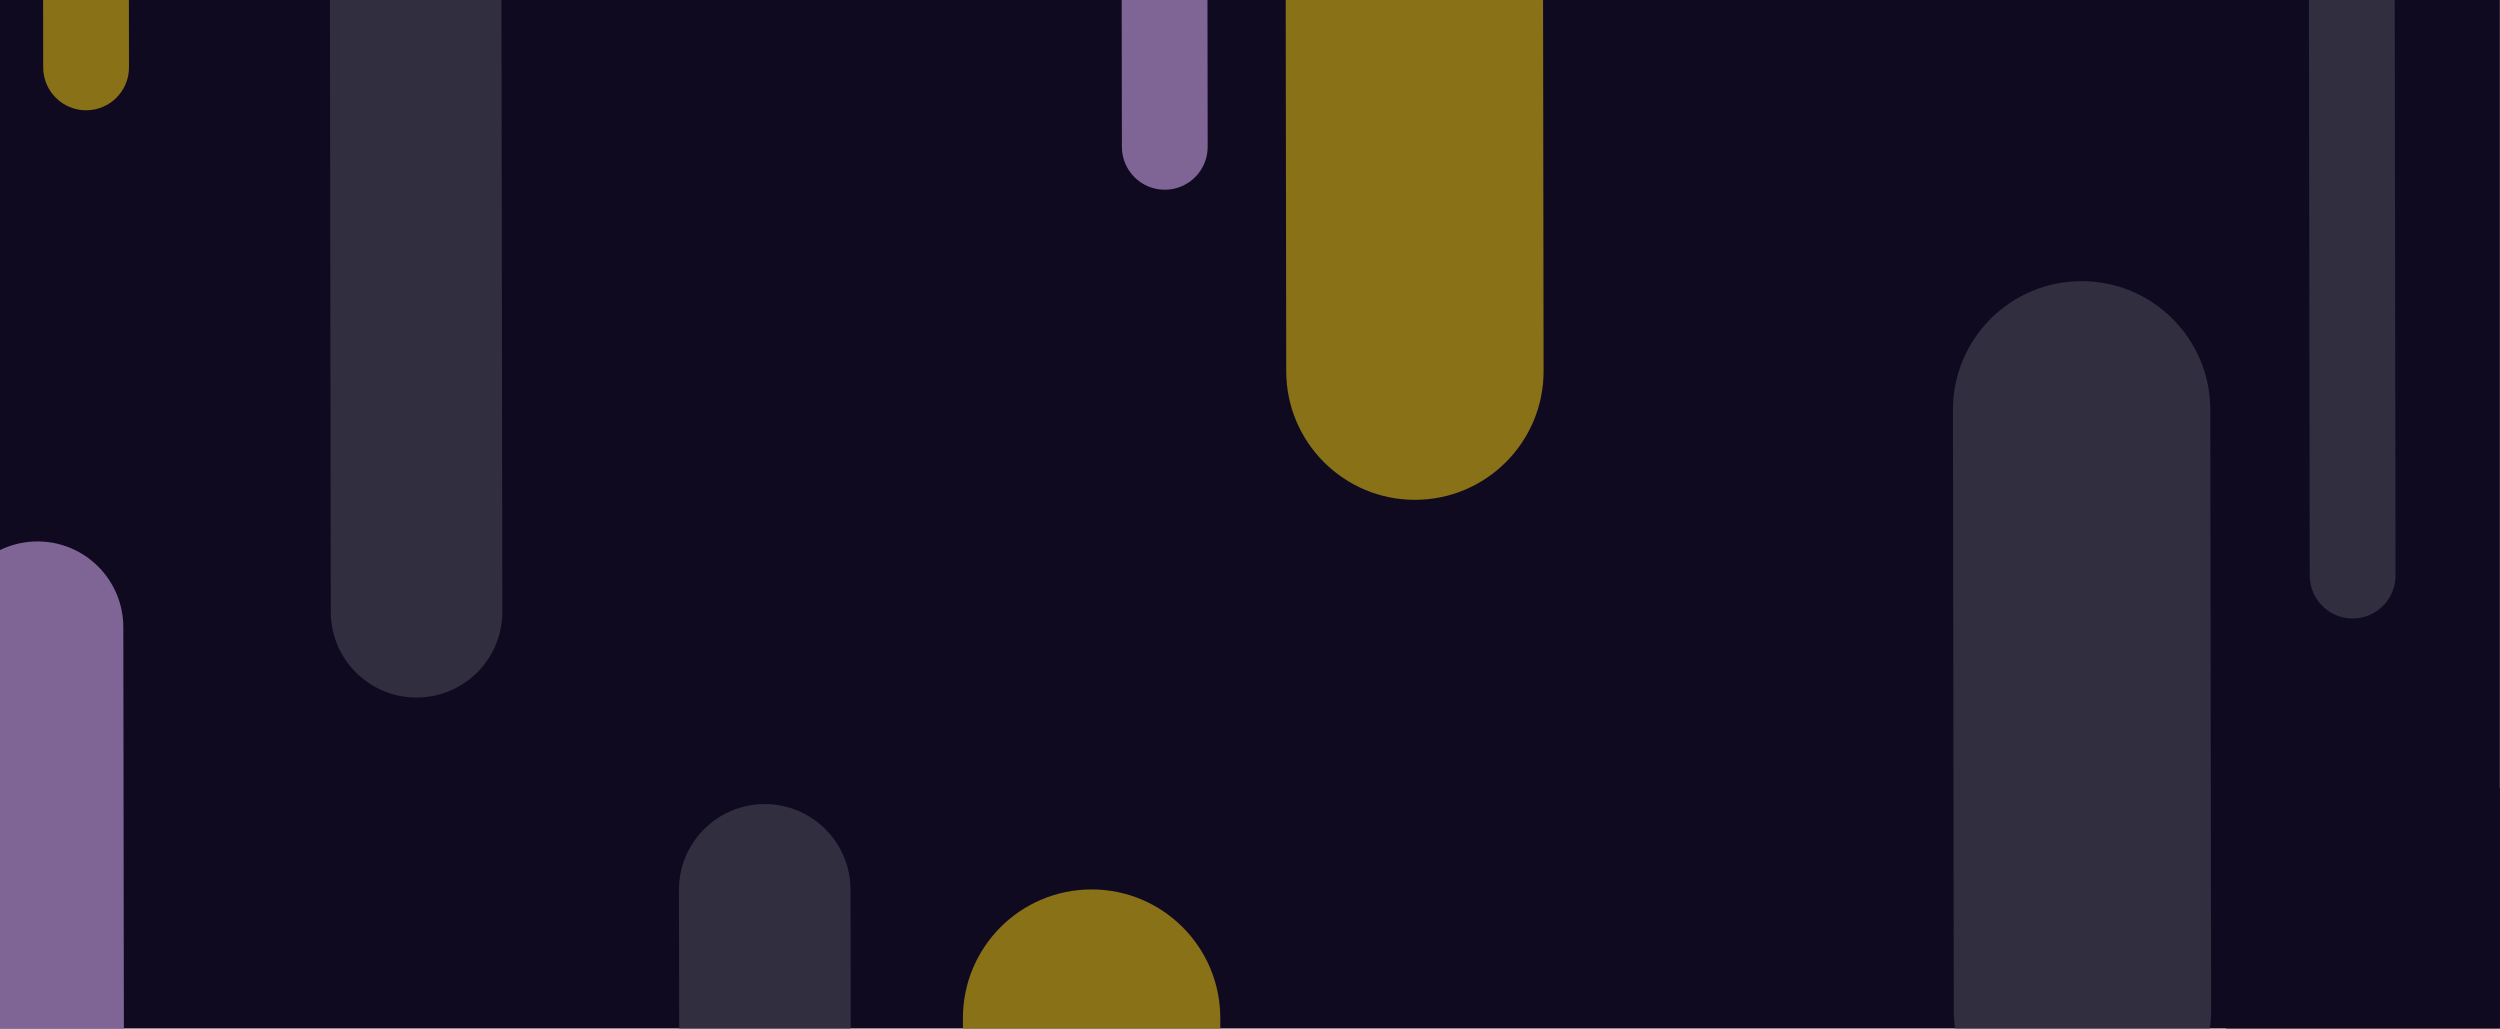
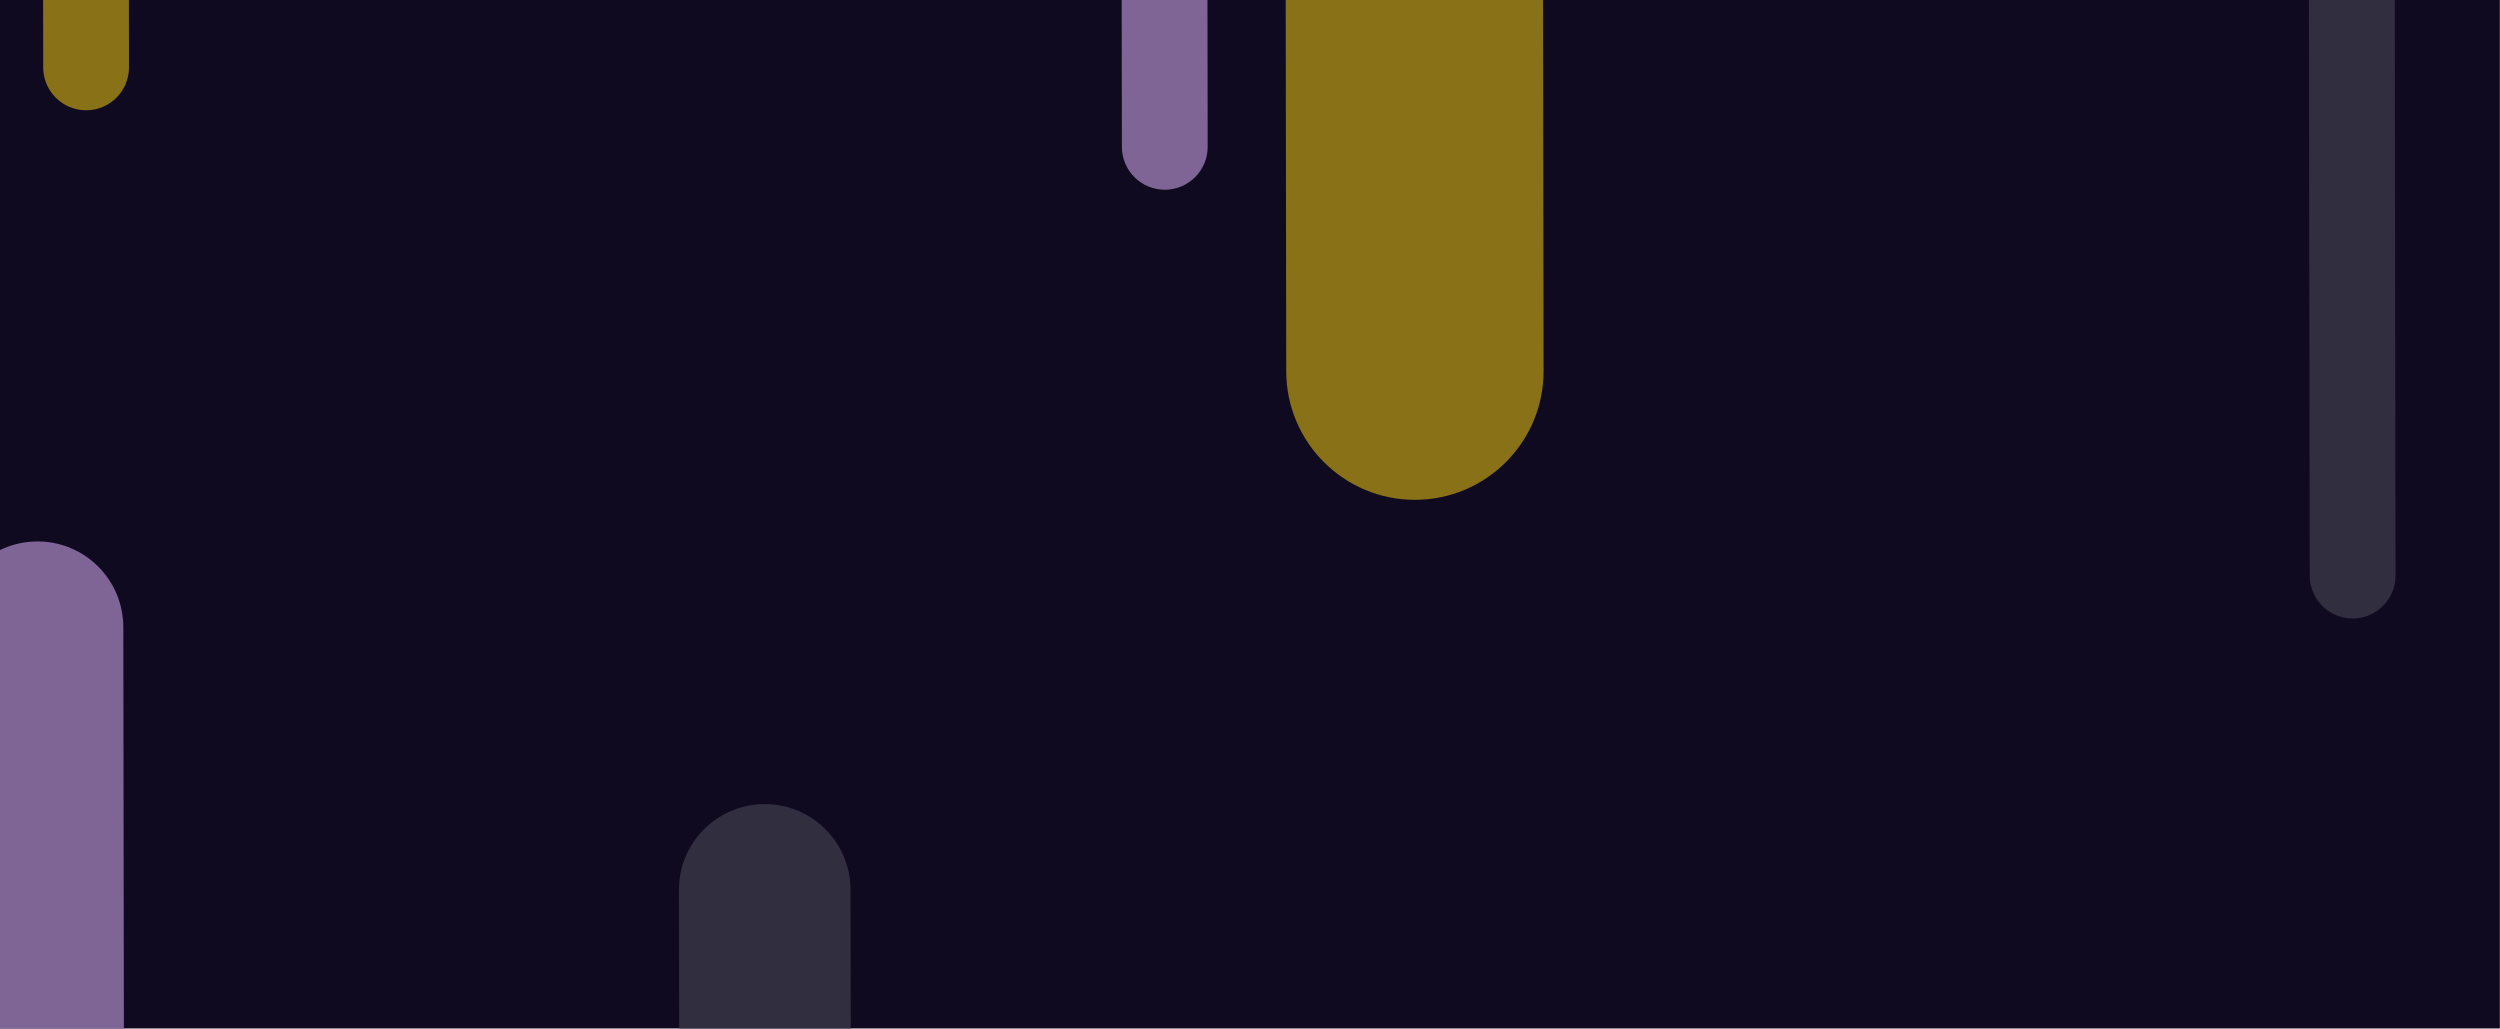
<svg xmlns="http://www.w3.org/2000/svg" width="100%" height="100%" viewBox="0 0 4857 1999" version="1.1" xml:space="preserve" style="fill-rule:evenodd;clip-rule:evenodd;stroke-linejoin:round;stroke-miterlimit:2;">
-   <rect id="Artboard1" x="0" y="0" width="4856.76" height="1998.15" style="fill:none;" />
  <clipPath id="_clip1">
    <rect x="0" y="0" width="4856.76" height="1998.15" />
  </clipPath>
  <g clip-path="url(#_clip1)">
    <g>
      <clipPath id="_clip2">
        <path d="M21.922,-22.293l4808.33,-6.731c18.407,-0.025 33.353,14.879 33.379,33.286l2.767,1975c0.025,18.411 -14.879,33.353 -33.291,33.383l-4808.33,6.73c-18.409,0.025 -33.354,-14.879 -33.379,-33.286l-2.765,-1975c-0.026,-18.411 14.877,-33.357 33.287,-33.382Z" />
      </clipPath>
      <g clip-path="url(#_clip2)">
        <g>
          <g>
            <g>
              <clipPath id="_clip3">
                <path d="M-47.043,2022.21l4911.87,78.859l34.246,-2133.06l-4911.87,-78.86l-34.246,2133.06Z" clip-rule="nonzero" />
              </clipPath>
              <g clip-path="url(#_clip3)">
                <path d="M4887.31,2033.4l-4916.66,6.883l-2.916,-2083.33l4916.66,-6.883l2.916,2083.33Z" style="fill:#100a20;" />
                <g>
                  <clipPath id="_clip4">
                    <path d="M72.69,1051.91c92.047,-0.126 166.771,74.387 166.9,166.434l1.866,1333.33c0.129,92.047 -74.386,166.773 -166.433,166.9c-92.047,0.131 -166.771,-74.387 -166.9,-166.434l-1.866,-1333.33c-0.129,-92.047 74.386,-166.769 166.433,-166.9Z" />
                  </clipPath>
                  <g clip-path="url(#_clip4)">
                    <clipPath id="_clip5">
                      <path d="M-47.043,2022.21l4911.87,78.859l34.246,-2133.06l-4911.87,-78.86l-34.246,2133.06Z" clip-rule="nonzero" />
                    </clipPath>
                    <g clip-path="url(#_clip5)">
                      <path d="M262.552,2739.15l-374.994,0.526l-2.397,-1708.33l374.994,-0.526l2.397,1708.33Z" style="fill:#7E6596;" />
                    </g>
                  </g>
                </g>
                <g>
                  <clipPath id="_clip6">
                    <path d="M1485.51,1562.16c92.048,-0.127 166.772,74.386 166.9,166.434l1.867,1333.33c0.128,92.047 -74.386,166.773 -166.433,166.899c-92.048,0.131 -166.772,-74.386 -166.9,-166.434l-1.867,-1333.33c-0.129,-92.048 74.386,-166.77 166.433,-166.9Z" />
                  </clipPath>
                  <g clip-path="url(#_clip6)">
                    <clipPath id="_clip7">
                      <path d="M-47.043,2022.21l4911.87,78.859l34.246,-2133.06l-4911.87,-78.86l-34.246,2133.06Z" clip-rule="nonzero" />
                    </clipPath>
                    <g clip-path="url(#_clip7)">
                      <path d="M1675.38,3249.4l-374.995,0.526l-2.396,-1708.33l374.994,-0.526l2.397,1708.33Z" style="fill:#312e40;" />
                    </g>
                  </g>
                </g>
                <g>
                  <clipPath id="_clip8">
                    <path d="M2260.71,-1298.05c46.024,-0.066 83.386,37.193 83.45,83.217l2.1,1500c0.064,46.023 -37.193,83.384 -83.217,83.449c-46.023,0.066 -83.385,-37.193 -83.45,-83.217l-2.1,-1500c-0.064,-46.024 37.193,-83.385 83.217,-83.45Z" />
                  </clipPath>
                  <g clip-path="url(#_clip8)">
                    <clipPath id="_clip9">
                      <path d="M-47.043,2022.21l4911.87,78.859l34.246,-2133.06l-4911.87,-78.86l-34.246,2133.06Z" clip-rule="nonzero" />
                    </clipPath>
                    <g clip-path="url(#_clip9)">
                      <path d="M2367.24,389.3l-208.32,0.293l-2.404,-1708.33l208.32,-0.293l2.404,1708.33Z" style="fill:#7E6596;" />
                    </g>
                  </g>
                </g>
                <g>
                  <clipPath id="_clip10">
                    <path d="M4568.47,-465.065c46.024,-0.066 83.385,37.193 83.45,83.217l2.1,1500c0.066,46.024 -37.193,83.385 -83.217,83.45c-46.023,0.066 -83.384,-37.193 -83.449,-83.217l-2.101,-1500c-0.065,-46.023 37.194,-83.384 83.217,-83.449Z" />
                  </clipPath>
                  <g clip-path="url(#_clip10)">
                    <clipPath id="_clip11">
                      <path d="M-47.043,2022.21l4911.87,78.859l34.246,-2133.06l-4911.87,-78.86l-34.246,2133.06Z" clip-rule="nonzero" />
                    </clipPath>
                    <g clip-path="url(#_clip11)">
                      <path d="M4674.99,1222.29l-208.321,0.293l-2.404,-1708.33l208.321,-0.293l2.404,1708.33Z" style="fill:#312e40;" />
                    </g>
                  </g>
                </g>
                <g>
                  <clipPath id="_clip12">
                    <path d="M166.206,-619.087c46.024,-0.066 83.385,37.193 83.45,83.217l0.933,666.667c0.064,46.024 -37.193,83.385 -83.217,83.45c-46.023,0.061 -83.385,-37.193 -83.45,-83.217l-0.933,-666.668c-0.064,-46.023 37.193,-83.384 83.217,-83.449Z" />
                  </clipPath>
                  <g clip-path="url(#_clip12)">
                    <clipPath id="_clip13">
                      <path d="M-47.043,2022.21l4911.87,78.859l34.246,-2133.06l-4911.87,-78.86l-34.246,2133.06Z" clip-rule="nonzero" />
                    </clipPath>
                    <g clip-path="url(#_clip13)">
                      <path d="M271.568,234.935l-208.327,0.293l-1.231,-875.003l208.327,-0.293l1.231,875.003Z" style="fill:#897118;" />
                    </g>
                  </g>
                </g>
                <g>
                  <clipPath id="_clip14">
-                     <path d="M807.171,-311.471c92.047,-0.127 166.771,74.387 166.9,166.434l1.866,1333.33c0.129,92.047 -74.386,166.773 -166.433,166.9c-92.048,0.13 -166.771,-74.387 -166.9,-166.434l-1.866,-1333.33c-0.129,-92.048 74.386,-166.769 166.433,-166.9Z" />
-                   </clipPath>
+                     </clipPath>
                  <g clip-path="url(#_clip14)">
                    <clipPath id="_clip15">
                      <path d="M-47.043,2022.21l4911.87,78.859l34.246,-2133.06l-4911.87,-78.86l-34.246,2133.06Z" clip-rule="nonzero" />
                    </clipPath>
                    <g clip-path="url(#_clip15)">
                      <path d="M997.033,1375.77l-374.994,0.526l-2.397,-1708.33l374.994,-0.526l2.397,1708.33Z" style="fill:#312e40;" />
                    </g>
                  </g>
                </g>
                <g>
                  <clipPath id="_clip16">
                    <path d="M2746.91,-695.595c138.071,-0.192 250.156,111.58 250.35,249.651l1.632,1166.66c0.194,138.071 -111.578,250.158 -249.649,250.35c-138.071,0.196 -250.157,-111.576 -250.35,-249.647l-1.633,-1166.67c-0.193,-138.071 111.579,-250.158 249.65,-250.35Z" />
                  </clipPath>
                  <g clip-path="url(#_clip16)">
                    <clipPath id="_clip17">
                      <path d="M-47.043,2022.21l4911.87,78.859l34.246,-2133.06l-4911.87,-78.86l-34.246,2133.06Z" clip-rule="nonzero" />
                    </clipPath>
                    <g clip-path="url(#_clip17)">
                      <path d="M3020.1,991.525l-541.664,0.759l-2.393,-1708.33l541.663,-0.759l2.394,1708.33Z" style="fill:#897118;" />
                    </g>
                  </g>
                </g>
                <g>
                  <clipPath id="_clip18">
                    <path d="M4043.81,546.218c138.071,-0.192 250.158,111.58 250.35,249.651l1.635,1166.66c0.191,138.07 -111.581,250.157 -249.651,250.349c-138.072,0.196 -250.158,-111.576 -250.351,-249.647l-1.633,-1166.67c-0.193,-138.071 111.579,-250.158 249.65,-250.349Z" />
                  </clipPath>
                  <g clip-path="url(#_clip18)">
                    <clipPath id="_clip19">
-                       <path d="M-47.043,2022.21l4911.87,78.859l34.246,-2133.06l-4911.87,-78.86l-34.246,2133.06Z" clip-rule="nonzero" />
-                     </clipPath>
+                       </clipPath>
                    <g clip-path="url(#_clip19)">
                      <path d="M4317,2233.34l-541.663,0.759l-2.393,-1708.33l541.663,-0.759l2.393,1708.33Z" style="fill:#312e40;" />
                    </g>
                  </g>
                </g>
                <g>
                  <clipPath id="_clip20">
                    <path d="M4699.45,1496.55c207.106,-0.292 375.237,167.366 375.524,374.473l1.286,916.667c0.287,207.107 -167.371,375.233 -374.477,375.525c-207.106,0.288 -375.232,-167.37 -375.524,-374.477l-1.281,-916.663c-0.292,-207.107 167.366,-375.237 374.472,-375.525Z" />
                  </clipPath>
                  <g clip-path="url(#_clip20)">
                    <clipPath id="_clip21">
-                       <path d="M-47.043,2022.21l4911.87,78.859l34.246,-2133.06l-4911.87,-78.86l-34.246,2133.06Z" clip-rule="nonzero" />
-                     </clipPath>
+                       </clipPath>
                    <g clip-path="url(#_clip21)">
                      <path d="M5097.65,3183.49l-791.667,1.108l-2.392,-1708.33l791.668,-1.108l2.391,1708.33Z" style="fill:#100a20;" />
                    </g>
                  </g>
                </g>
                <g>
                  <clipPath id="_clip22">
                    <path d="M2120.42,1727.99c138.071,-0.192 250.156,111.58 250.349,249.651l1.633,1166.66c0.194,138.071 -111.578,250.158 -249.65,250.35c-138.071,0.196 -250.156,-111.576 -250.349,-249.647l-1.633,-1166.67c-0.194,-138.071 111.578,-250.158 249.65,-250.35Z" />
                  </clipPath>
                  <g clip-path="url(#_clip22)">
                    <clipPath id="_clip23">
                      <path d="M-47.043,2022.21l4911.87,78.859l34.246,-2133.06l-4911.87,-78.86l-34.246,2133.06Z" clip-rule="nonzero" />
                    </clipPath>
                    <g clip-path="url(#_clip23)">
-                       <path d="M2393.62,3415.11l-541.664,0.759l-2.394,-1708.33l541.664,-0.759l2.394,1708.33Z" style="fill:#897118;" />
-                     </g>
+                       </g>
                  </g>
                </g>
              </g>
            </g>
          </g>
        </g>
      </g>
    </g>
  </g>
</svg>